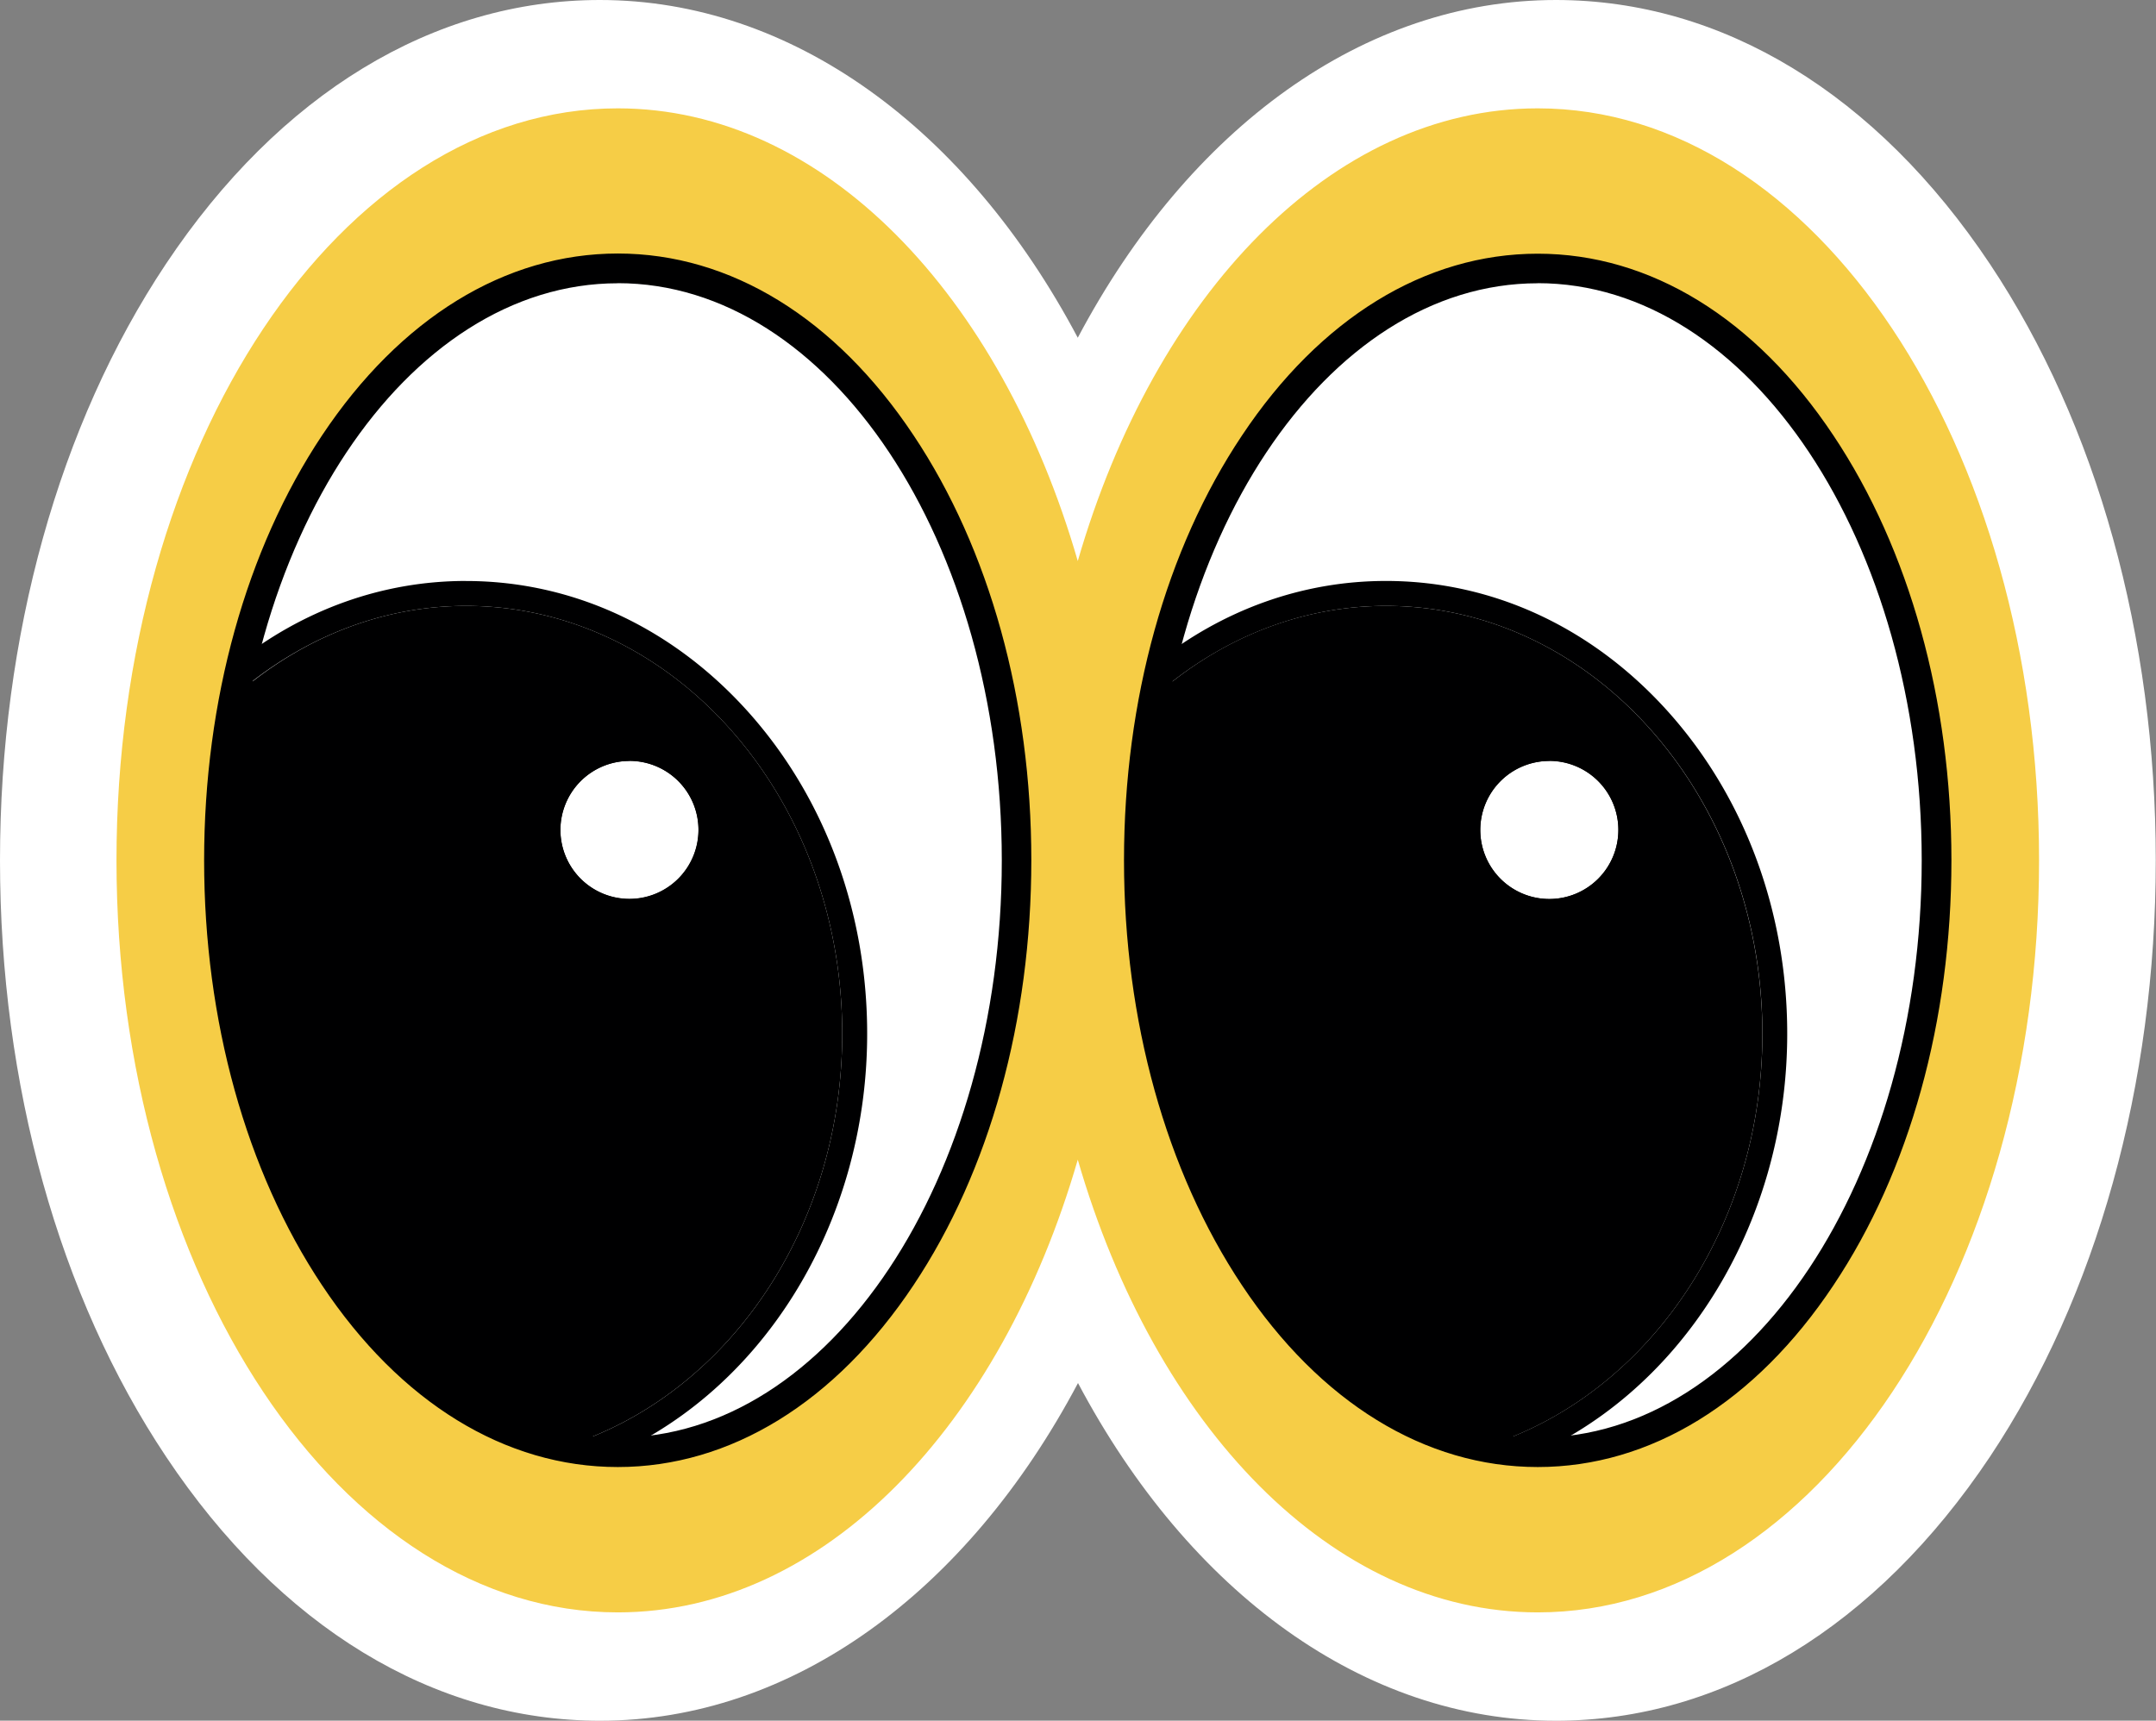
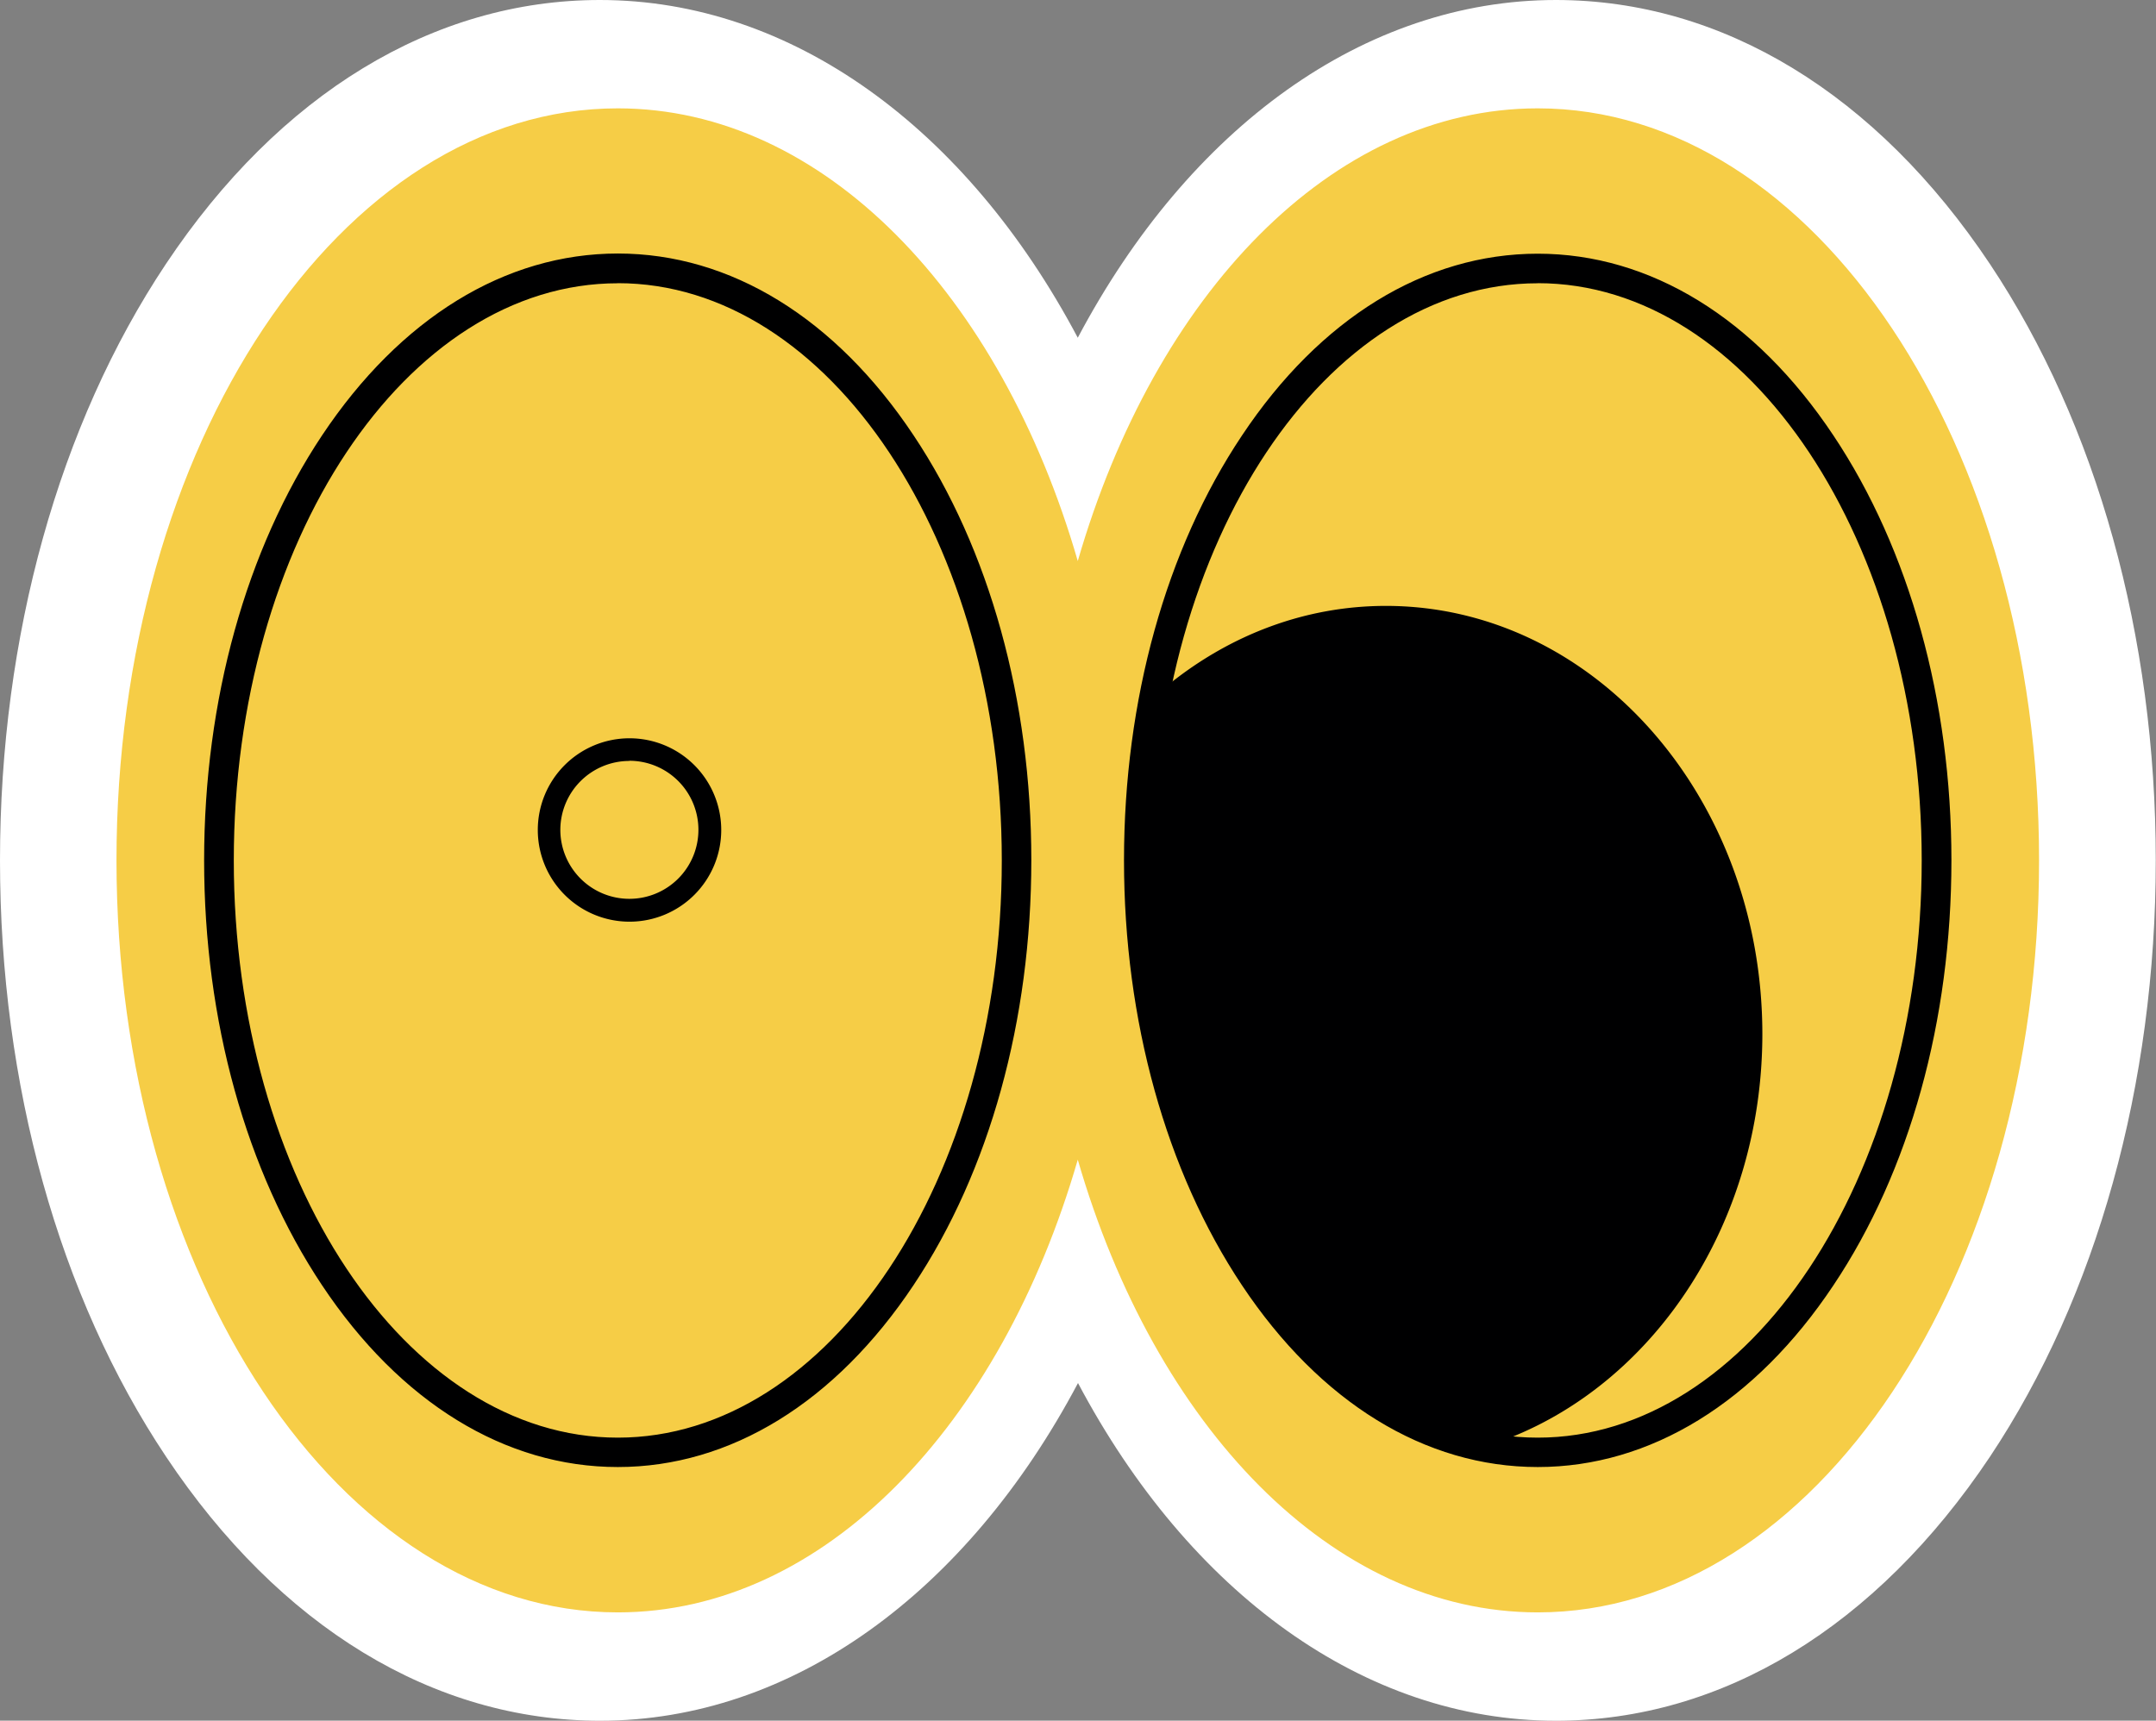
<svg xmlns="http://www.w3.org/2000/svg" data-name="Layer 1" fill="#000001" height="379.4" preserveAspectRatio="xMidYMid meet" version="1" viewBox="0.0 0.0 475.3 379.4" width="475.3" zoomAndPan="magnify">
  <rect x="0.0" y="0.0" width="475.3" height="379.4" fill="#808080" stroke="none" />
  <g id="change1_1">
-     <path d="M339,23.89c-45.4,0-84.4,41.08-101.41,99.82-17-58.74-56-99.82-101.4-99.82-61,0-110.52,74.24-110.52,165.82S75.16,355.53,136.2,355.53c45.4,0,84.4-41.08,101.4-99.82,17,58.74,56,99.82,101.41,99.82,61,0,110.51-74.24,110.51-165.82S400,23.89,339,23.89Z" fill="#f6cd46" />
-   </g>
+     </g>
  <g id="change2_1">
    <path d="M343,379.42c-42.19,0-80.81-28.15-105.35-74.46-24.54,46.31-63.16,74.46-105.35,74.46-36.69,0-70.67-20.68-95.69-58.22C13,285.83,0,239.13,0,189.71S13,93.6,36.56,58.23C61.58,20.68,95.56,0,132.25,0c42.19,0,80.81,28.15,105.35,74.47C262.14,28.15,300.76,0,343,0c36.69,0,70.67,20.68,95.7,58.23,23.57,35.37,36.55,82.06,36.55,131.48s-13,96.12-36.55,131.49C413.62,358.74,379.64,379.42,343,379.42Z" fill="#ffffff" />
  </g>
  <g id="change1_2">
    <path d="M449.52,189.71c0,91.58-49.48,165.82-110.51,165.82-45.4,0-84.4-41.08-101.41-99.82-17,58.74-56,99.82-101.4,99.82-61,0-110.52-74.24-110.52-165.82S75.16,23.89,136.2,23.89c45.4,0,84.4,41.08,101.4,99.82,17-58.74,56-99.82,101.41-99.82C400,23.89,449.52,98.13,449.52,189.71Z" fill="#f6cd46" />
  </g>
  <g id="change2_2">
-     <path d="M221.35,189.71c0,70.57-38.12,127.77-85.15,127.77S51,260.28,51,189.71,89.17,61.94,136.2,61.94,221.35,119.14,221.35,189.71ZM339,61.94c-47,0-85.16,57.2-85.16,127.77S292,317.48,339,317.48s85.15-57.2,85.15-127.77S386,61.94,339,61.94Z" fill="#ffffff" />
-   </g>
+     </g>
  <g id="change3_1">
-     <path d="M102.72,133.6C85,133.6,68.57,140,55.08,150.73a187.27,187.27,0,0,0-4,39C51,257,85.72,312.16,129.73,317.12c32.55-12.75,55.94-47.85,55.94-89.19C185.67,175.83,148.54,133.6,102.72,133.6Z" fill="inherit" />
-   </g>
+     </g>
  <g id="change3_2">
    <path d="M305.53,133.6c-17.73,0-34.15,6.35-47.64,17.13a187.27,187.27,0,0,0-4,39c0,67.31,34.68,122.45,78.69,127.41,32.55-12.75,55.94-47.85,55.94-89.19C388.48,175.83,351.35,133.6,305.53,133.6Z" fill="inherit" />
  </g>
  <g id="change3_3">
-     <path d="M102.72,133.6c45.82,0,82.95,42.24,82.95,94.33,0,41.34-23.39,76.45-55.94,89.19C85.72,312.16,51,257,51,189.71a187.27,187.27,0,0,1,4-39C68.57,140,85,133.6,102.72,133.6m0-5.5c-18.41,0-36.07,6.34-51.07,18.34l-1.54,1.22-.41,1.93a192.78,192.78,0,0,0-4.16,40.12c0,33.45,8.41,65.41,23.67,90,15.56,25.06,36.84,40.29,59.91,42.89l1.35.15,1.27-.5c35.55-13.92,59.43-51.82,59.43-94.31,0-26.53-9.11-51.51-25.66-70.33-16.73-19-39-29.5-62.79-29.5Zm202.81,5.5c45.82,0,83,42.24,83,94.33,0,41.34-23.39,76.45-55.94,89.19-44-5-78.69-60.1-78.69-127.41a187.27,187.27,0,0,1,4-39C271.38,140,287.8,133.6,305.53,133.6m0-5.5c-18.41,0-36.07,6.34-51.07,18.34l-1.54,1.22-.41,1.93a192.86,192.86,0,0,0-4.16,40.12c0,33.45,8.41,65.41,23.67,90,15.56,25.06,36.84,40.29,59.91,42.89l1.35.15,1.27-.5C370.1,308.32,394,270.42,394,227.93c0-26.53-9.11-51.51-25.66-70.33-16.73-19-39-29.5-62.79-29.5Z" fill="inherit" />
-   </g>
+     </g>
  <g id="change2_3">
-     <path d="M154,183a15.22,15.22,0,1,1-15.22-15.21A15.21,15.21,0,0,1,154,183Zm187.6-15.21A15.22,15.22,0,1,0,356.77,183,15.21,15.21,0,0,0,341.56,167.75Z" fill="#ffffff" />
-   </g>
+     </g>
  <g id="change3_4">
    <path d="M138.74,167.75A15.22,15.22,0,1,1,123.53,183a15.21,15.21,0,0,1,15.21-15.21m0-5A20.22,20.22,0,1,0,159,183a20.23,20.23,0,0,0-20.22-20.21Zm202.82,5A15.22,15.22,0,1,1,326.34,183a15.21,15.21,0,0,1,15.22-15.21m0-5A20.22,20.22,0,1,0,361.77,183a20.23,20.23,0,0,0-20.21-20.21Z" fill="inherit" />
  </g>
  <g id="change3_5">
    <path d="M136.2,61.94c47,0,85.15,57.2,85.15,127.77S183.23,317.48,136.2,317.48,51,260.28,51,189.71,89.17,61.94,136.2,61.94m0-5.5c-24.65,0-47.66,14.16-64.79,39.87-16.68,25-25.87,58.2-25.87,93.4s9.19,68.37,25.87,93.4C88.54,308.82,111.55,323,136.2,323s47.65-14.16,64.79-39.87c16.68-25,25.86-58.2,25.86-93.4s-9.18-68.37-25.86-93.4C183.85,70.6,160.84,56.44,136.2,56.44ZM339,61.94c47,0,85.15,57.2,85.15,127.77S386,317.48,339,317.48s-85.16-57.2-85.16-127.77S292,61.94,339,61.94m0-5.5c-24.65,0-47.66,14.16-64.79,39.87-16.68,25-25.87,58.2-25.87,93.4s9.19,68.37,25.87,93.4C291.35,308.82,314.36,323,339,323s47.65-14.16,64.79-39.87c16.68-25,25.86-58.2,25.86-93.4s-9.18-68.37-25.86-93.4C386.66,70.6,363.65,56.44,339,56.44Z" fill="inherit" />
  </g>
  <g id="change3_6">
    <path d="M339,323.48c-24.82,0-48-14.24-65.21-40.09-16.73-25.11-26-58.38-26-93.68s9.22-68.57,26-93.67C291,70.18,314.19,55.94,339,55.94s48,14.24,65.2,40.1c16.74,25.1,26,58.37,26,93.67s-9.21,68.57-26,93.68C387,309.24,363.82,323.48,339,323.48Zm0-266.54c-24.47,0-47.34,14.08-64.38,39.65-16.62,24.94-25.78,58-25.78,93.12s9.16,68.18,25.78,93.12c17,25.57,39.9,39.65,64.38,39.65s47.33-14.08,64.37-39.65c16.63-24.94,25.78-58,25.78-93.12S420,121.54,403.38,96.59C386.34,71,363.48,56.94,339,56.94ZM136.2,323.48c-24.82,0-48-14.24-65.21-40.09C54.26,258.28,45,225,45,189.71S54.26,121.14,71,96c17.23-25.86,40.39-40.1,65.21-40.1s48,14.24,65.2,40.1c16.74,25.1,25.95,58.37,25.95,93.67s-9.21,68.57-25.95,93.68C184.17,309.24,161,323.48,136.2,323.48Zm0-266.54c-24.48,0-47.34,14.08-64.38,39.65-16.62,25-25.78,58-25.78,93.12s9.16,68.18,25.78,93.12c17,25.57,39.9,39.65,64.38,39.65s47.33-14.08,64.37-39.65c16.63-24.94,25.78-58,25.78-93.12s-9.15-68.17-25.78-93.12C183.53,71,160.67,56.94,136.2,56.94ZM339,318c-47.23,0-85.66-57.54-85.66-128.27S291.78,61.44,339,61.44,424.66,119,424.66,189.71,386.24,318,339,318Zm0-255.54c-46.68,0-84.66,57.09-84.66,127.27S292.33,317,339,317s84.65-57.09,84.65-127.27S385.69,62.44,339,62.44ZM136.2,318C89,318,50.54,260.44,50.54,189.71S89,61.44,136.2,61.44,221.85,119,221.85,189.71,183.43,318,136.2,318Zm0-255.54c-46.68,0-84.66,57.09-84.66,127.27S89.52,317,136.2,317s84.65-57.09,84.65-127.27S182.88,62.44,136.2,62.44Z" fill="inherit" />
  </g>
</svg>